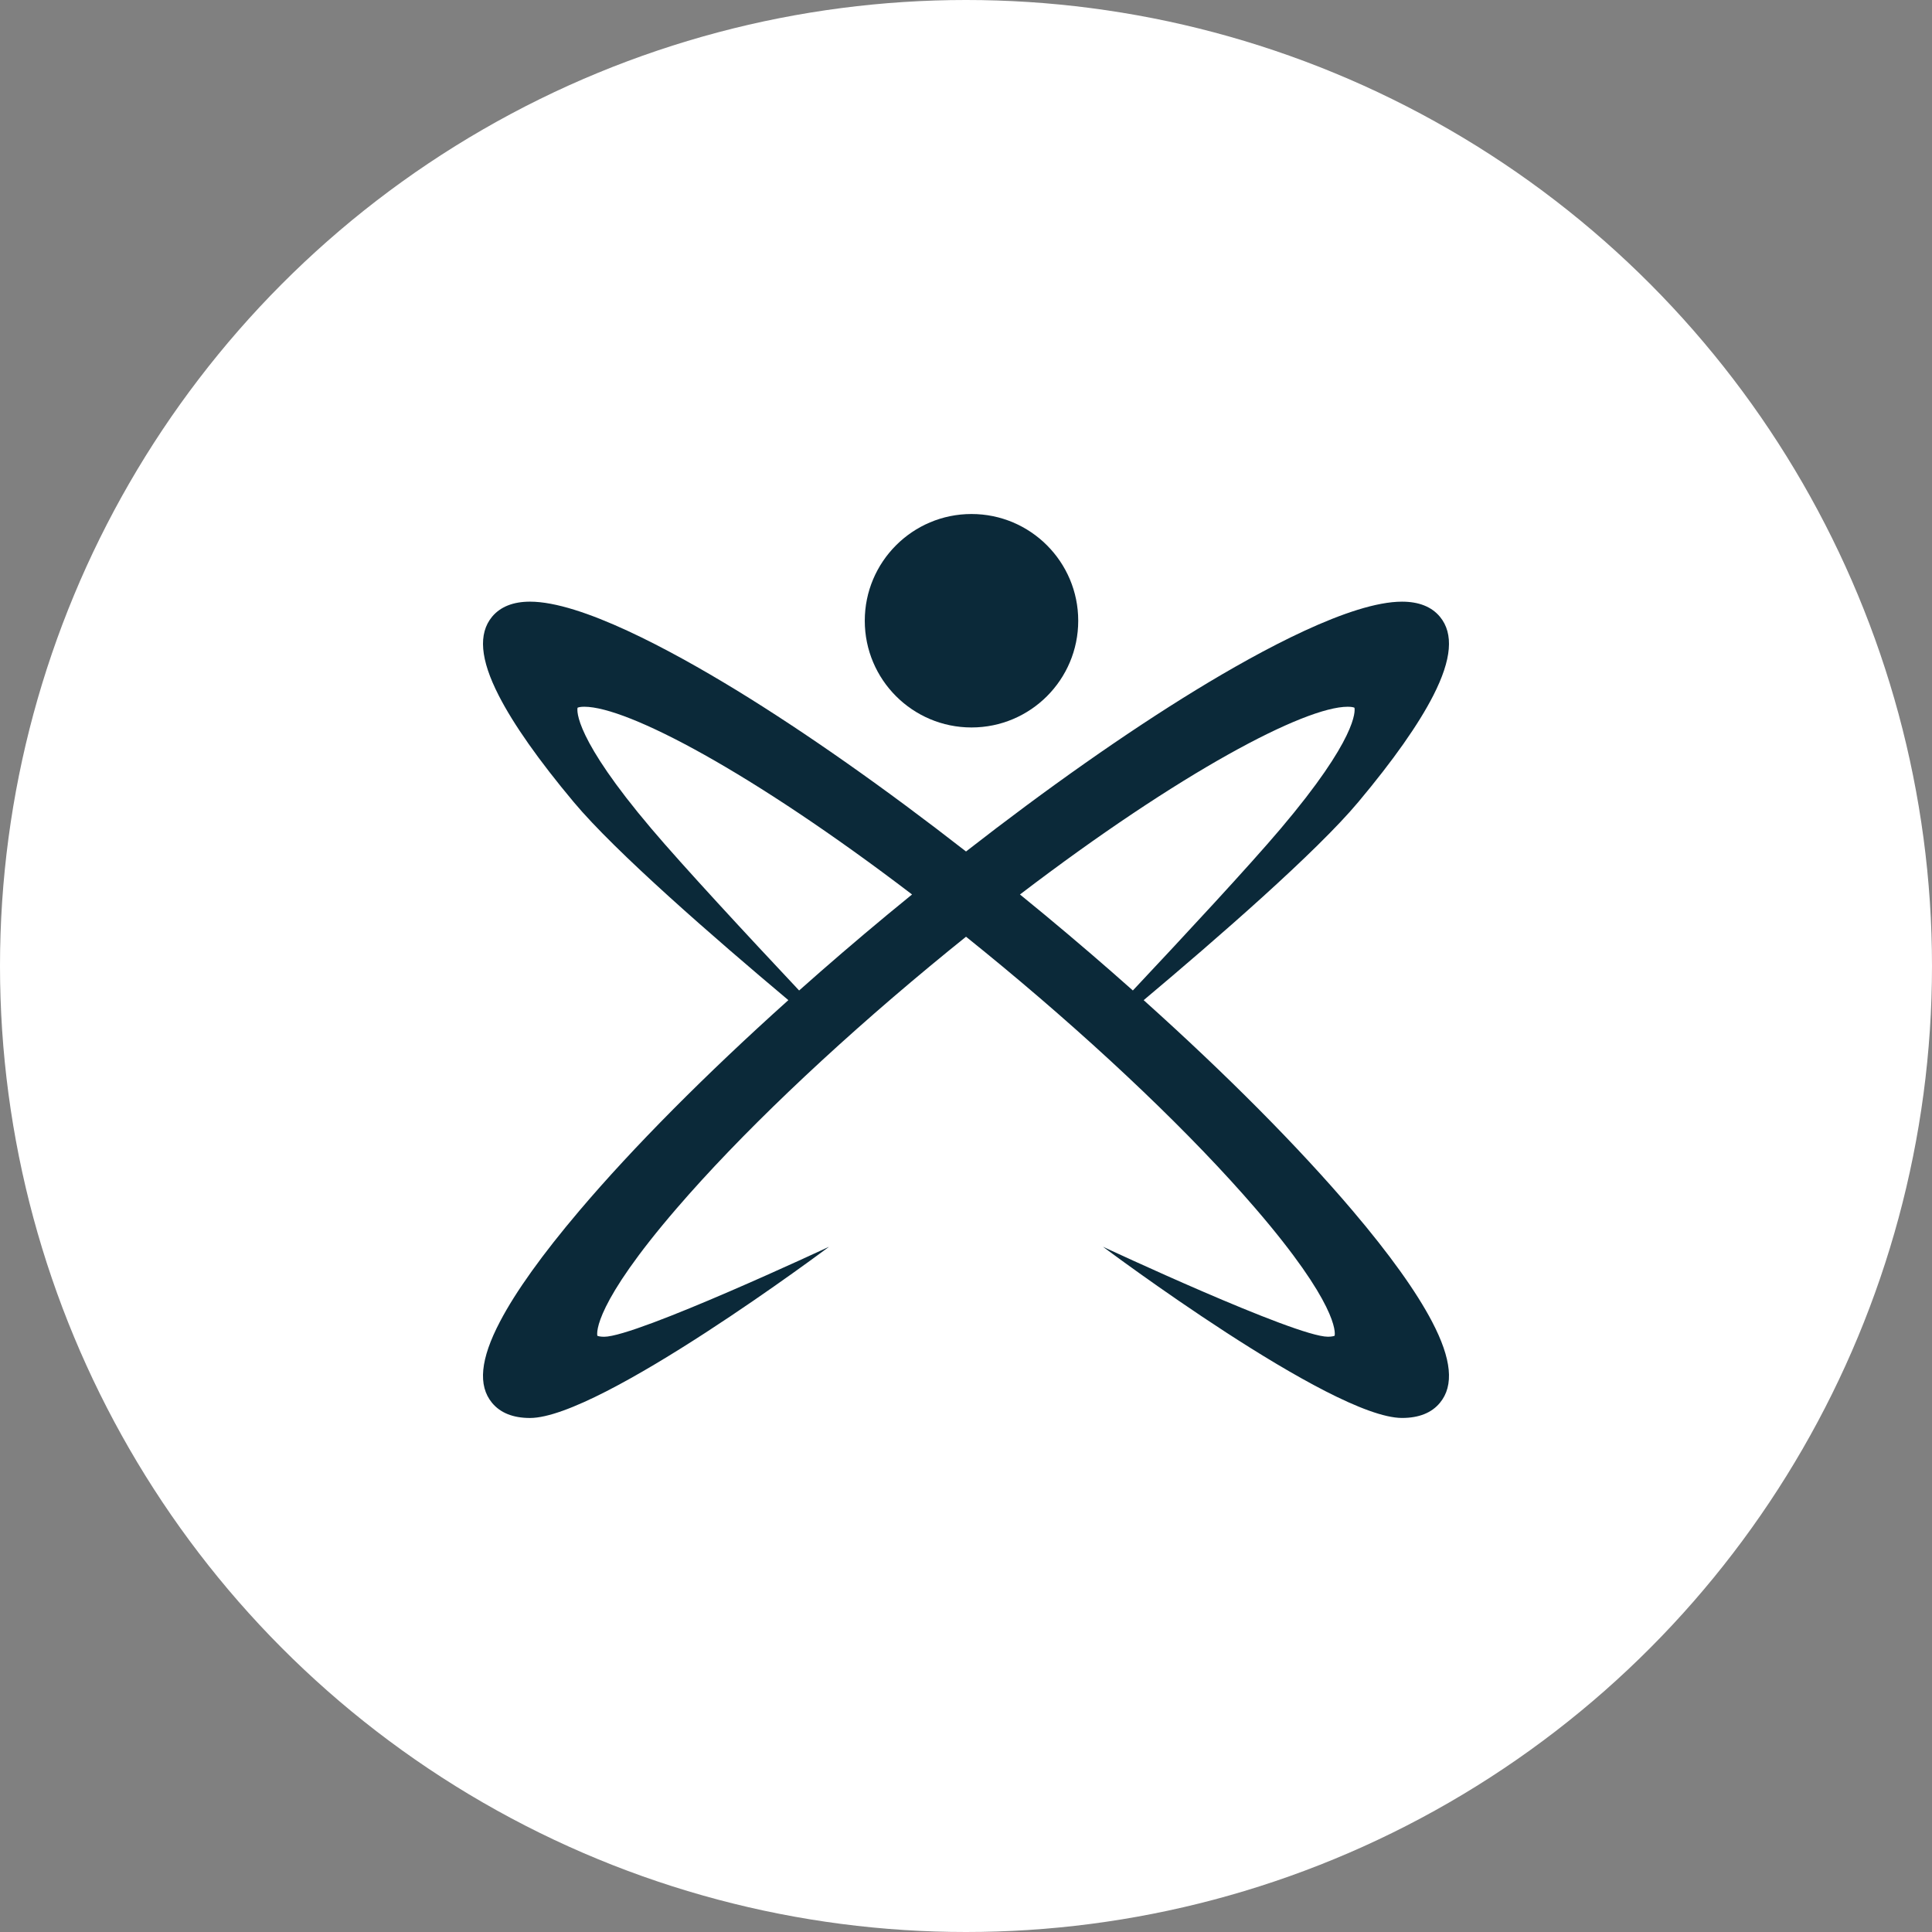
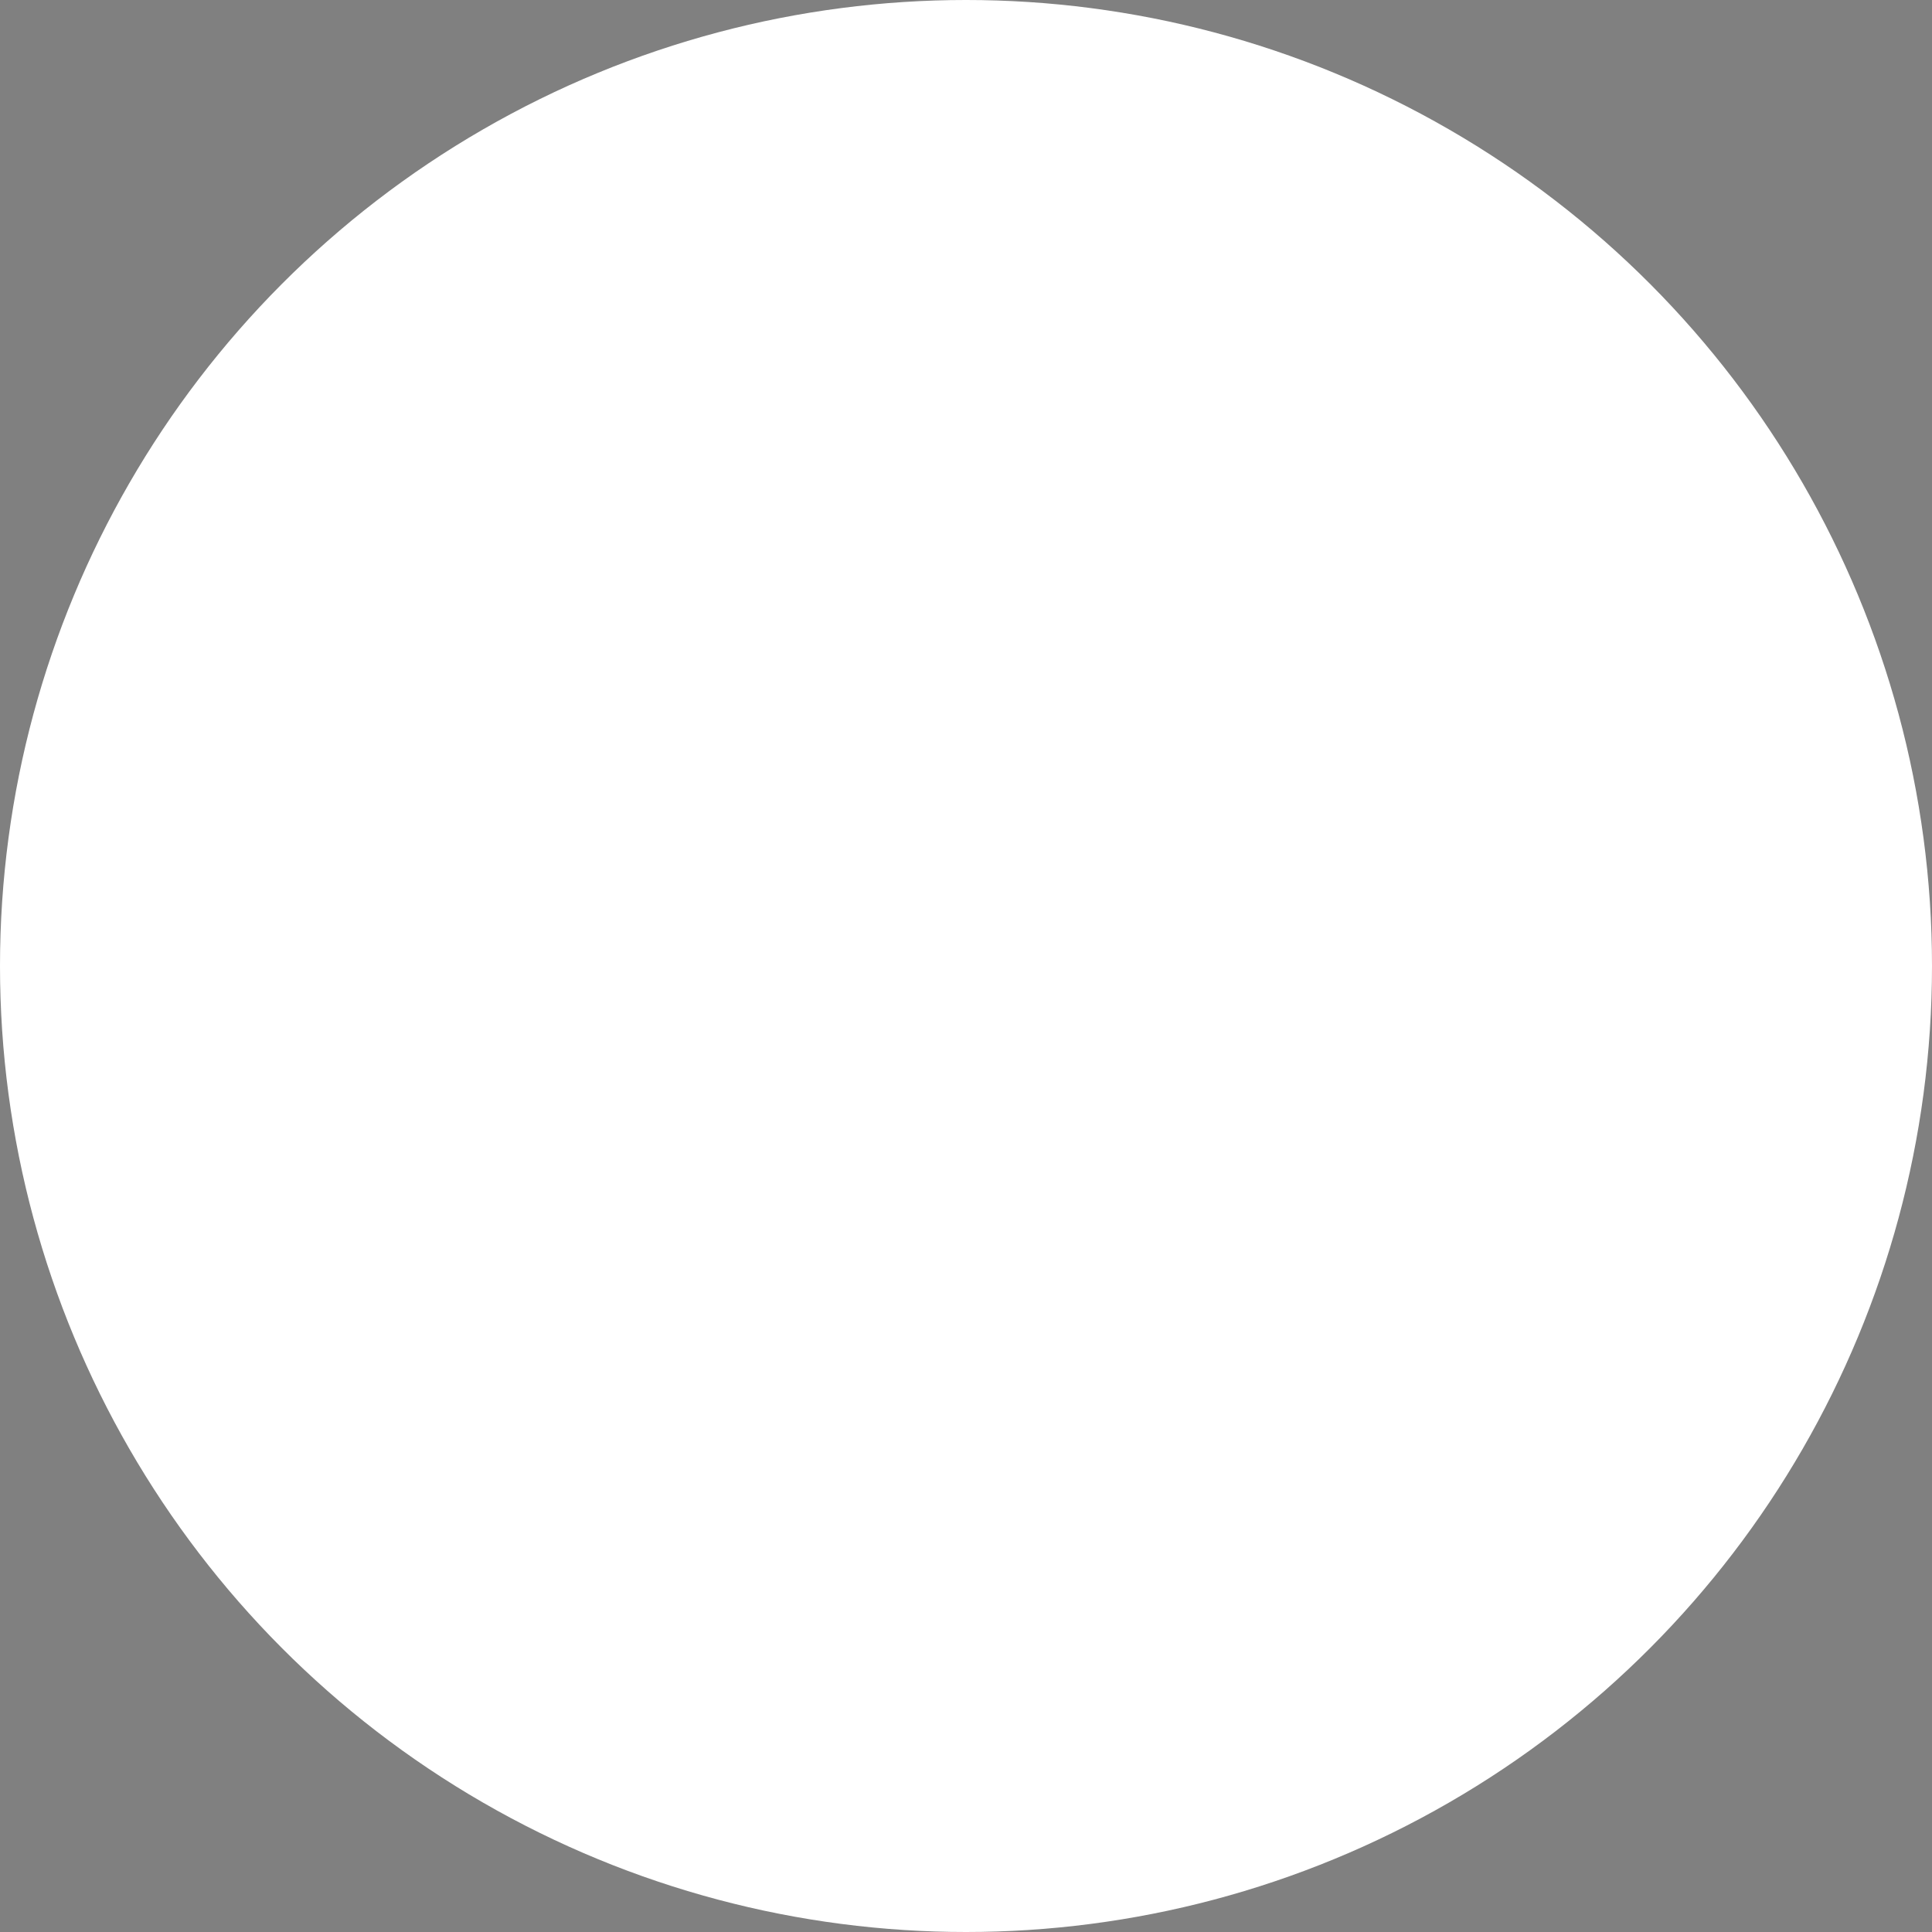
<svg xmlns="http://www.w3.org/2000/svg" id="Layer_1" baseProfile="tiny" version="1.2" viewBox="0 0 150 150">
  <rect x="0" y="0" width="150" height="150" fill="#808080" stroke="none" />
  <circle cx="75" cy="75" r="75" fill="#fff" />
  <g>
-     <path d="M75.427,56.48c4.578,0,8.286-3.71,8.286-8.286,0-4.57-3.709-8.286-8.286-8.286-4.576,0-8.286,3.716-8.286,8.286,0,4.575,3.711,8.286,8.286,8.286Z" fill="#0b2939" />
-     <path d="M105.018,93.999c-4.203-4.952-9.811-10.592-16.224-16.347,5.738-4.819,13.424-11.508,16.663-15.381,2.718-3.244,4.679-6.029,5.824-8.273,1.43-2.802,1.602-4.803.512-6.117-.643-.773-1.633-1.168-2.94-1.168-3.951-.001-10.881,3.73-15.999,6.857-5.416,3.314-11.59,7.657-17.853,12.539-6.263-4.884-12.438-9.228-17.852-12.541-5.123-3.125-12.052-6.856-15.998-6.856-1.308,0-2.298.395-2.944,1.168-1.088,1.315-.922,3.316.514,6.118,1.146,2.245,3.107,5.029,5.821,8.273,3.24,3.878,10.928,10.561,16.666,15.379-6.414,5.757-12.025,11.398-16.228,16.351-2.863,3.378-4.941,6.275-6.162,8.61-1.525,2.904-1.724,4.967-.615,6.307.647.779,1.634,1.174,2.943,1.174,5.487,0,23.22-13.294,23.22-13.294,0,0-14.937,6.988-17.461,6.988-.322,0-.473-.054-.527-.077-.052-.247-.235-2.476,6.174-9.909,4.849-5.63,11.826-12.296,19.643-18.782.948-.786,1.883-1.549,2.807-2.291.924.742,1.859,1.504,2.806,2.289,7.817,6.485,14.793,13.152,19.644,18.782,6.405,7.433,6.222,9.662,6.168,9.909-.051.022-.202.076-.524.076-2.523,0-17.464-6.987-17.464-6.987,0,0,17.733,13.294,23.222,13.294,1.308,0,2.296-.395,2.94-1.174,1.112-1.341.91-3.402-.611-6.307-1.224-2.335-3.3-5.234-6.165-8.61l0-0ZM68.881,71.029c-2.354,1.953-4.64,3.918-6.837,5.872-4.042-4.3-9.022-9.672-11.468-12.56-5.961-7.029-5.785-9.149-5.735-9.393.053-.028.208-.077.524-.077,3.35,0,12.987,5.072,25.446,14.575-.644.524-1.288,1.05-1.93,1.583l0.0 0ZM79.19,69.447c12.459-9.504,22.094-14.575,25.447-14.575.319,0,.471.048.523.077.052.245.226,2.362-5.734,9.394-2.448,2.892-7.427,8.254-11.471,12.557-2.198-1.955-4.486-3.921-6.842-5.875-.64-.531-1.281-1.056-1.923-1.578l-0-0Z" fill="#0b2939" />
-   </g>
+     </g>
</svg>